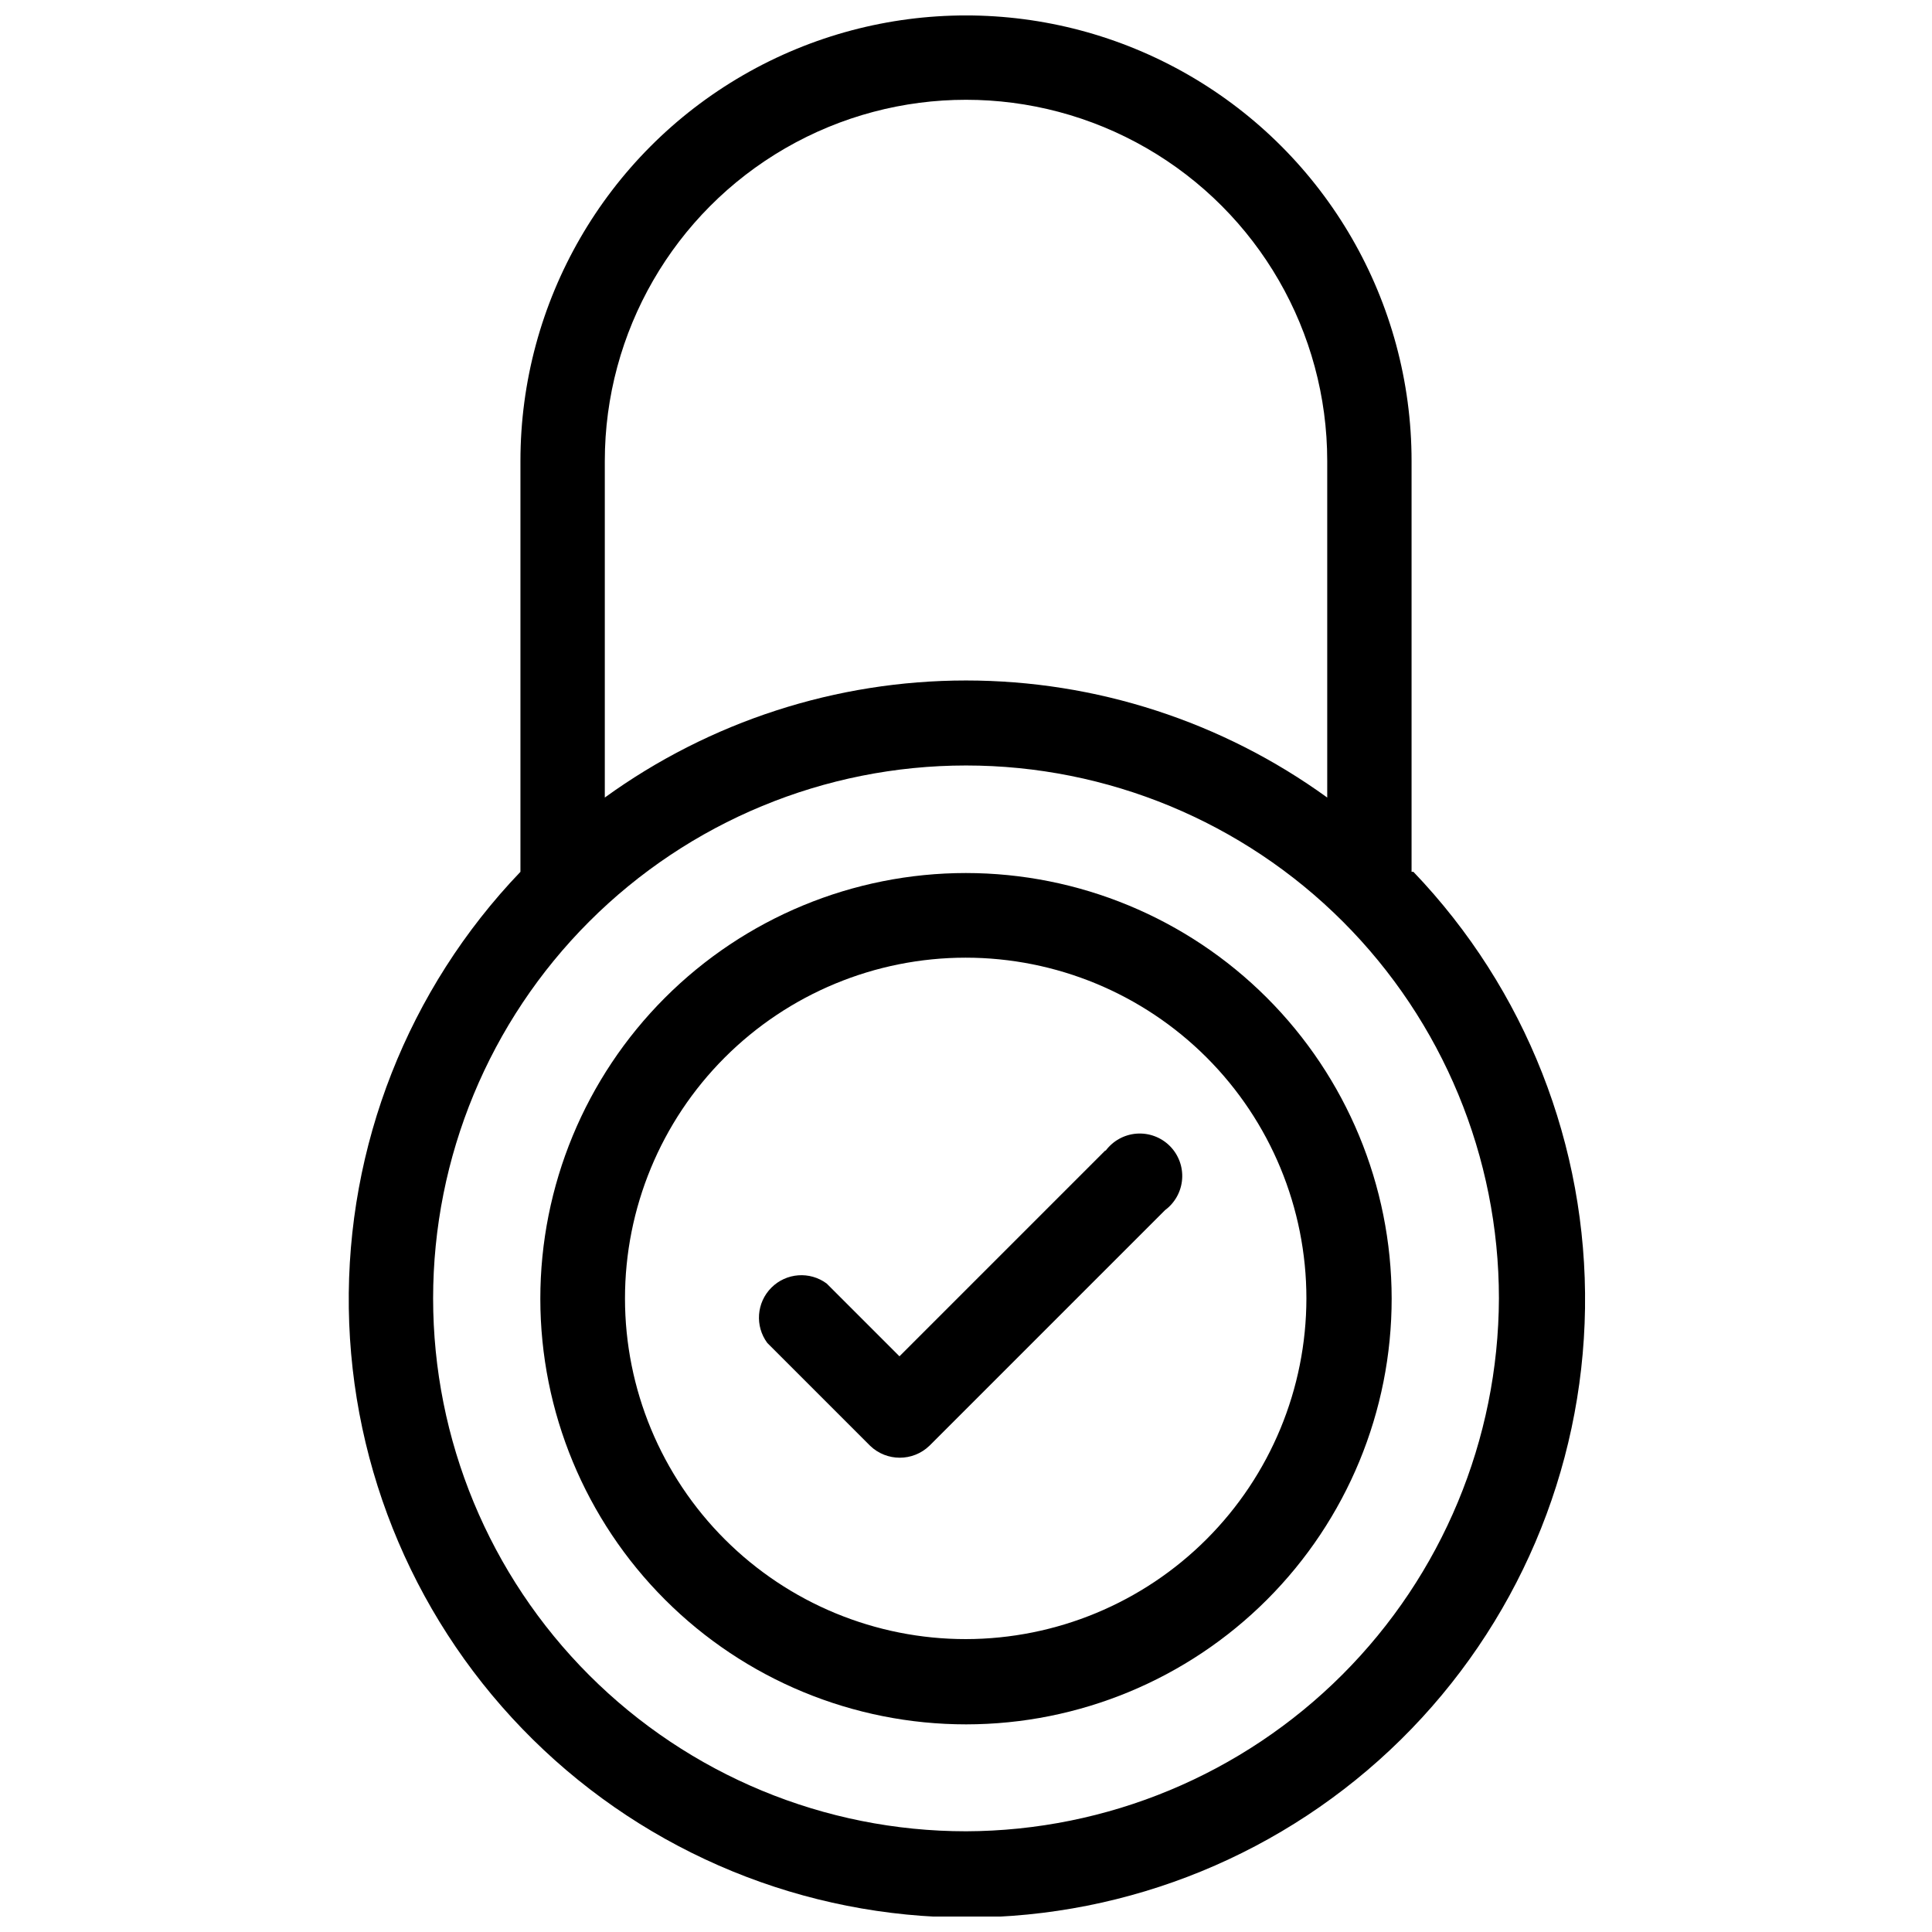
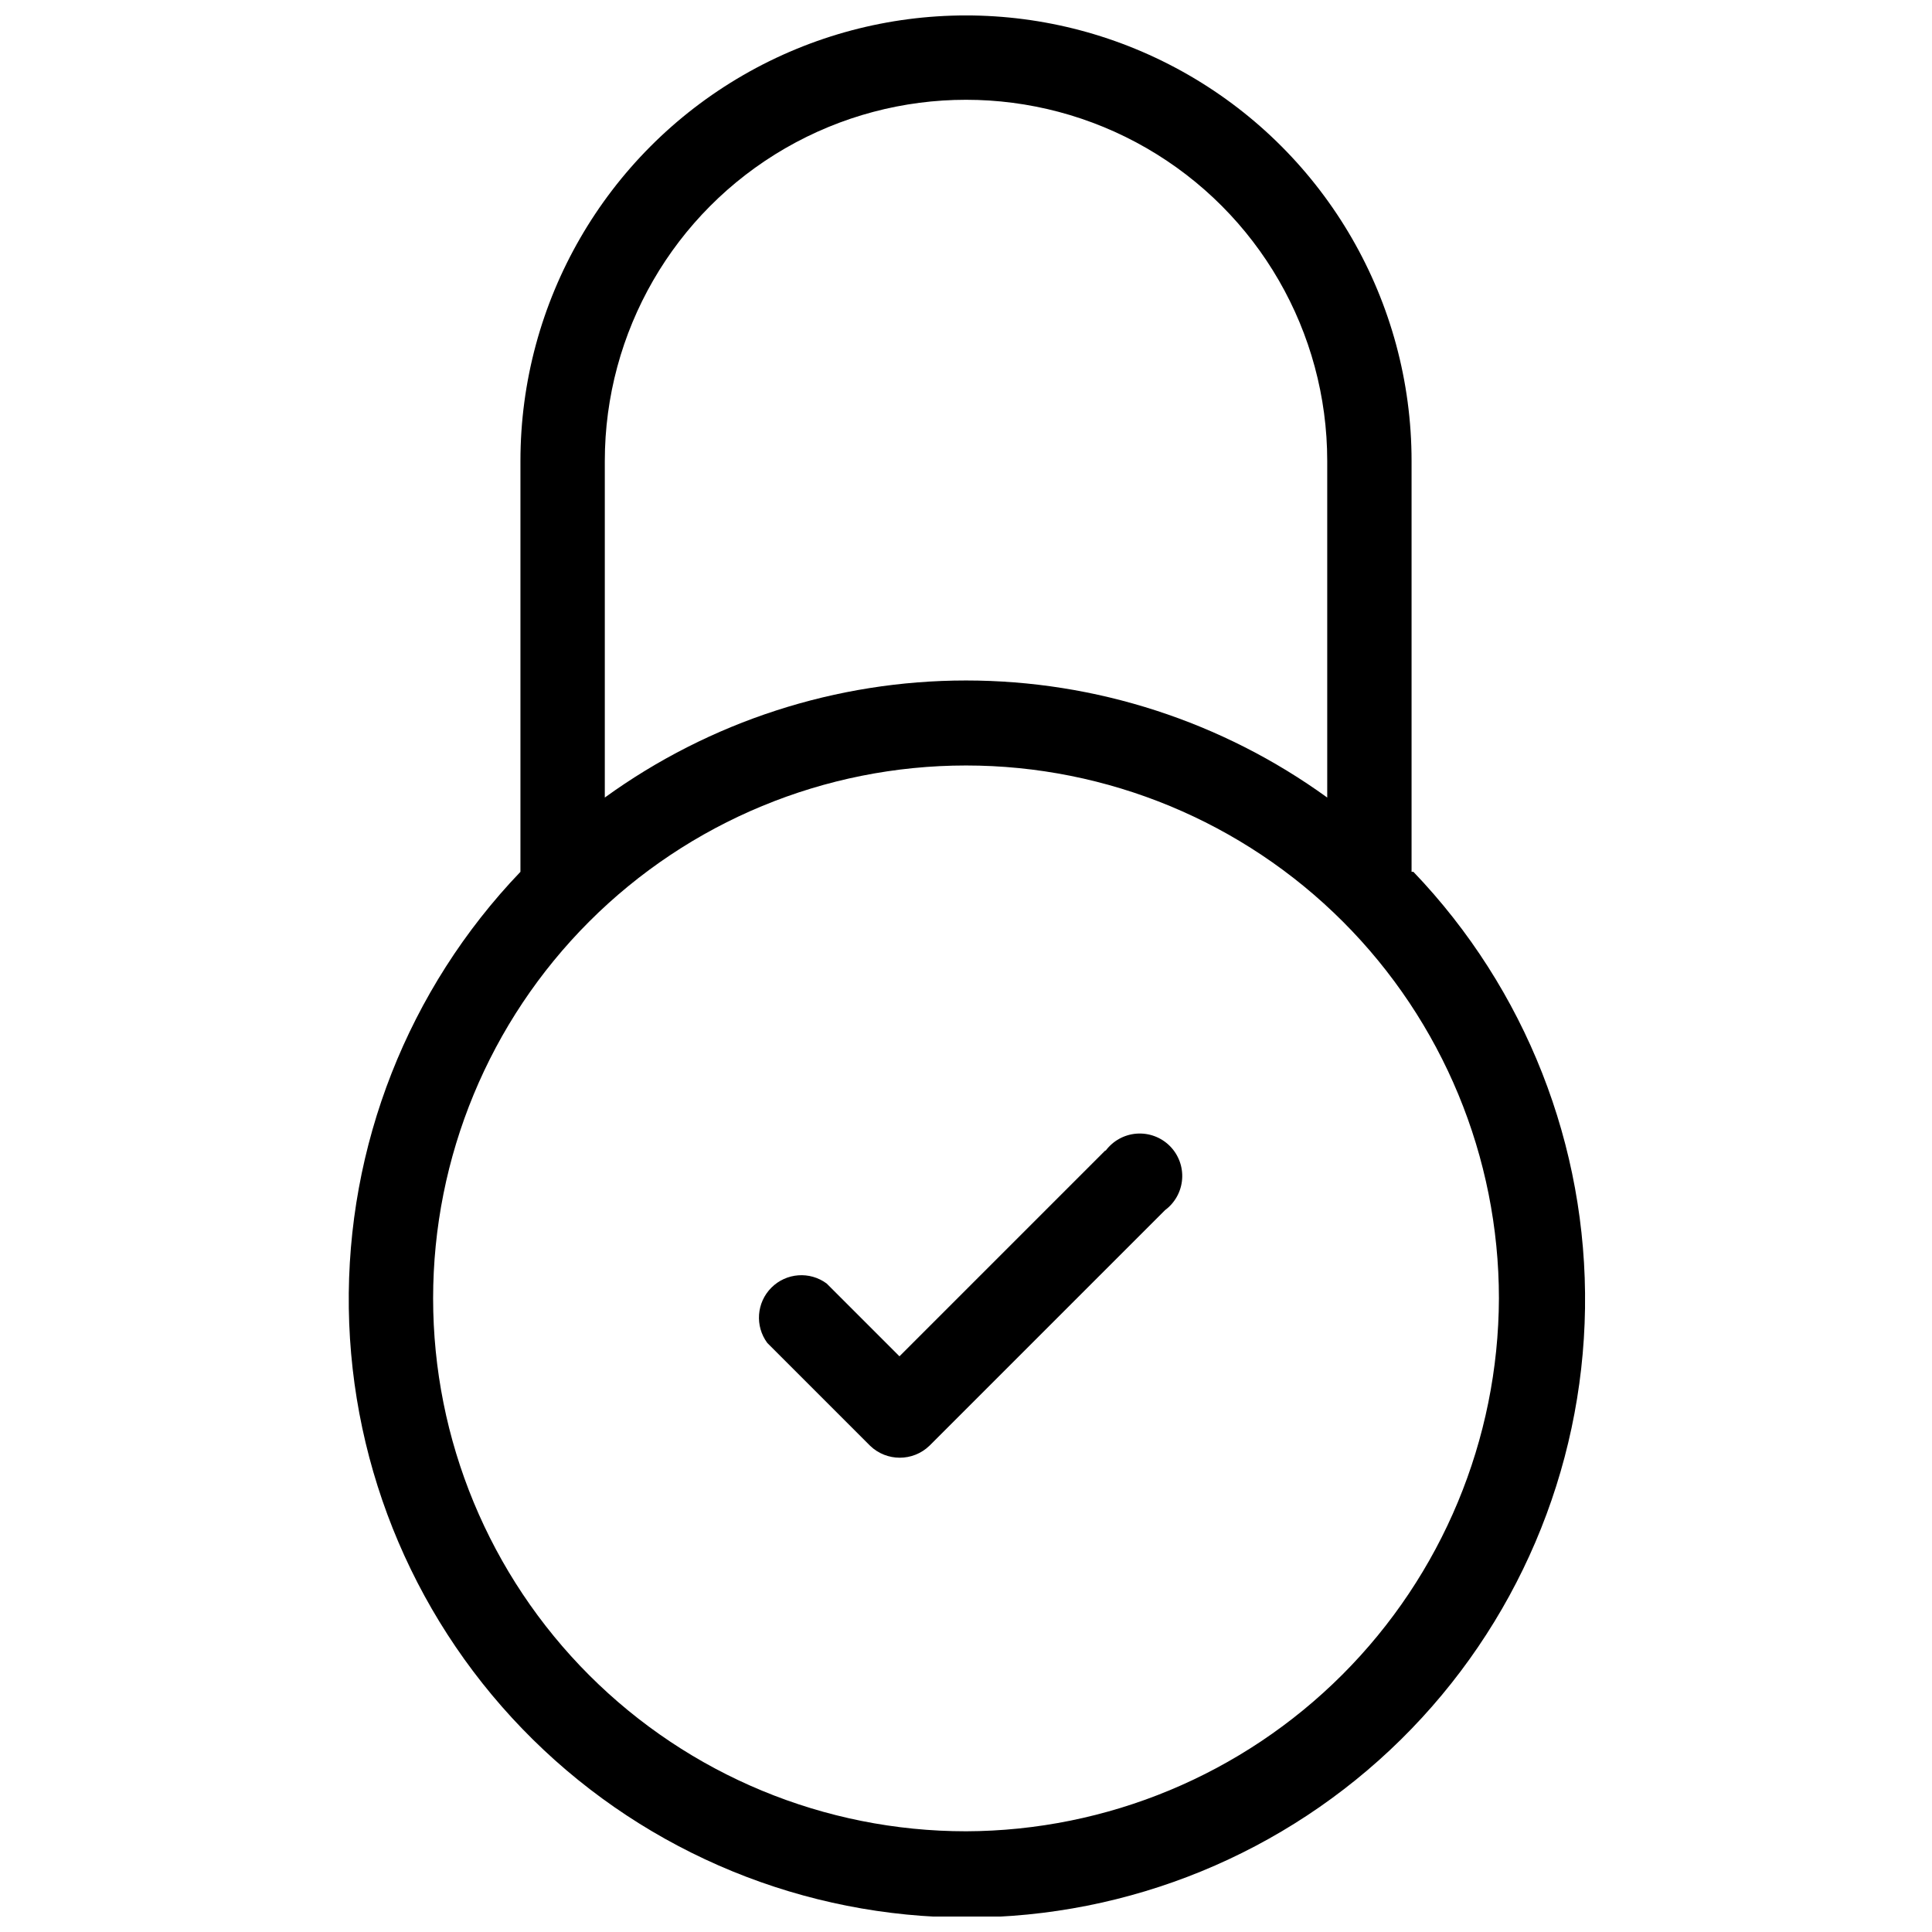
<svg xmlns="http://www.w3.org/2000/svg" width="800px" height="800px" version="1.1" viewBox="144 144 512 512">
  <defs>
    <clipPath id="a">
-       <path d="m236 148.09h329v503.81h-329z" />
+       <path d="m236 148.09h329v503.81h-329" />
    </clipPath>
  </defs>
  <g clip-path="url(#a)">
    <path d="m518.08 375.04v-108.87c0-42.188-22.504-81.168-59.039-102.26-36.535-21.094-81.547-21.094-118.08 0-36.531 21.094-59.039 60.074-59.039 102.26v108.87c-29.766 31.086-46.105 72.633-45.484 115.67 0.621 43.031 18.152 84.09 48.805 114.3 30.648 30.211 71.961 47.148 115 47.148 43.039 0 84.348-16.938 115-47.148 30.652-30.215 48.184-71.273 48.805-114.3 0.621-43.035-15.719-84.582-45.484-115.67zm-213.8-108.87c0-34.199 18.246-65.801 47.863-82.902 29.617-17.098 66.105-17.098 95.723 0 29.617 17.102 47.863 48.703 47.863 82.902v89.188c-27.844-20.164-61.344-31.023-95.723-31.023s-67.883 10.859-95.727 31.023zm95.727 363.14c-37.457 0-73.379-14.883-99.863-41.367-26.484-26.484-41.363-62.402-41.363-99.859 0-37.453 14.879-73.375 41.363-99.859 26.484-26.484 62.406-41.363 99.863-41.363 37.453 0 73.375 14.879 99.859 41.363 26.484 26.484 41.363 62.406 41.363 99.859-0.125 37.418-15.043 73.266-41.5 99.723-26.457 26.457-62.309 41.379-99.723 41.504z" />
  </g>
-   <path d="m400 375.36c-29.926 0-58.621 11.887-79.777 33.051-21.156 21.16-33.039 49.859-33.031 79.781 0.008 29.922 11.902 58.617 33.07 79.766 21.164 21.152 49.867 33.027 79.789 33.016 29.922-0.016 58.613-11.918 79.762-33.09 21.145-21.168 33.012-49.875 32.992-79.797-0.043-29.898-11.941-58.559-33.09-79.691-21.148-21.133-49.816-33.016-79.715-33.035zm0 203.02c-23.953 0.02-46.93-9.477-63.879-26.398-16.949-16.926-26.48-39.891-26.492-63.84-0.016-23.953 9.488-46.93 26.418-63.871 16.93-16.945 39.895-26.469 63.848-26.477 23.949-0.004 46.922 9.504 63.863 26.438 16.938 16.934 26.453 39.906 26.453 63.855-0.02 23.926-9.527 46.871-26.441 63.797-16.91 16.926-39.844 26.453-63.77 26.496z" />
  <path d="m436.92 448.88-54.555 54.555-19.285-19.285c-4.481-3.316-10.711-2.852-14.652 1.09-3.941 3.941-4.406 10.172-1.09 14.652l27.238 27.238h-0.004c4.394 4.238 11.355 4.238 15.746 0l62.426-62.426c2.633-1.949 4.289-4.949 4.531-8.215 0.246-3.269-0.949-6.481-3.266-8.797-2.316-2.316-5.527-3.508-8.797-3.266-3.266 0.242-6.266 1.898-8.215 4.531z" />
</svg>